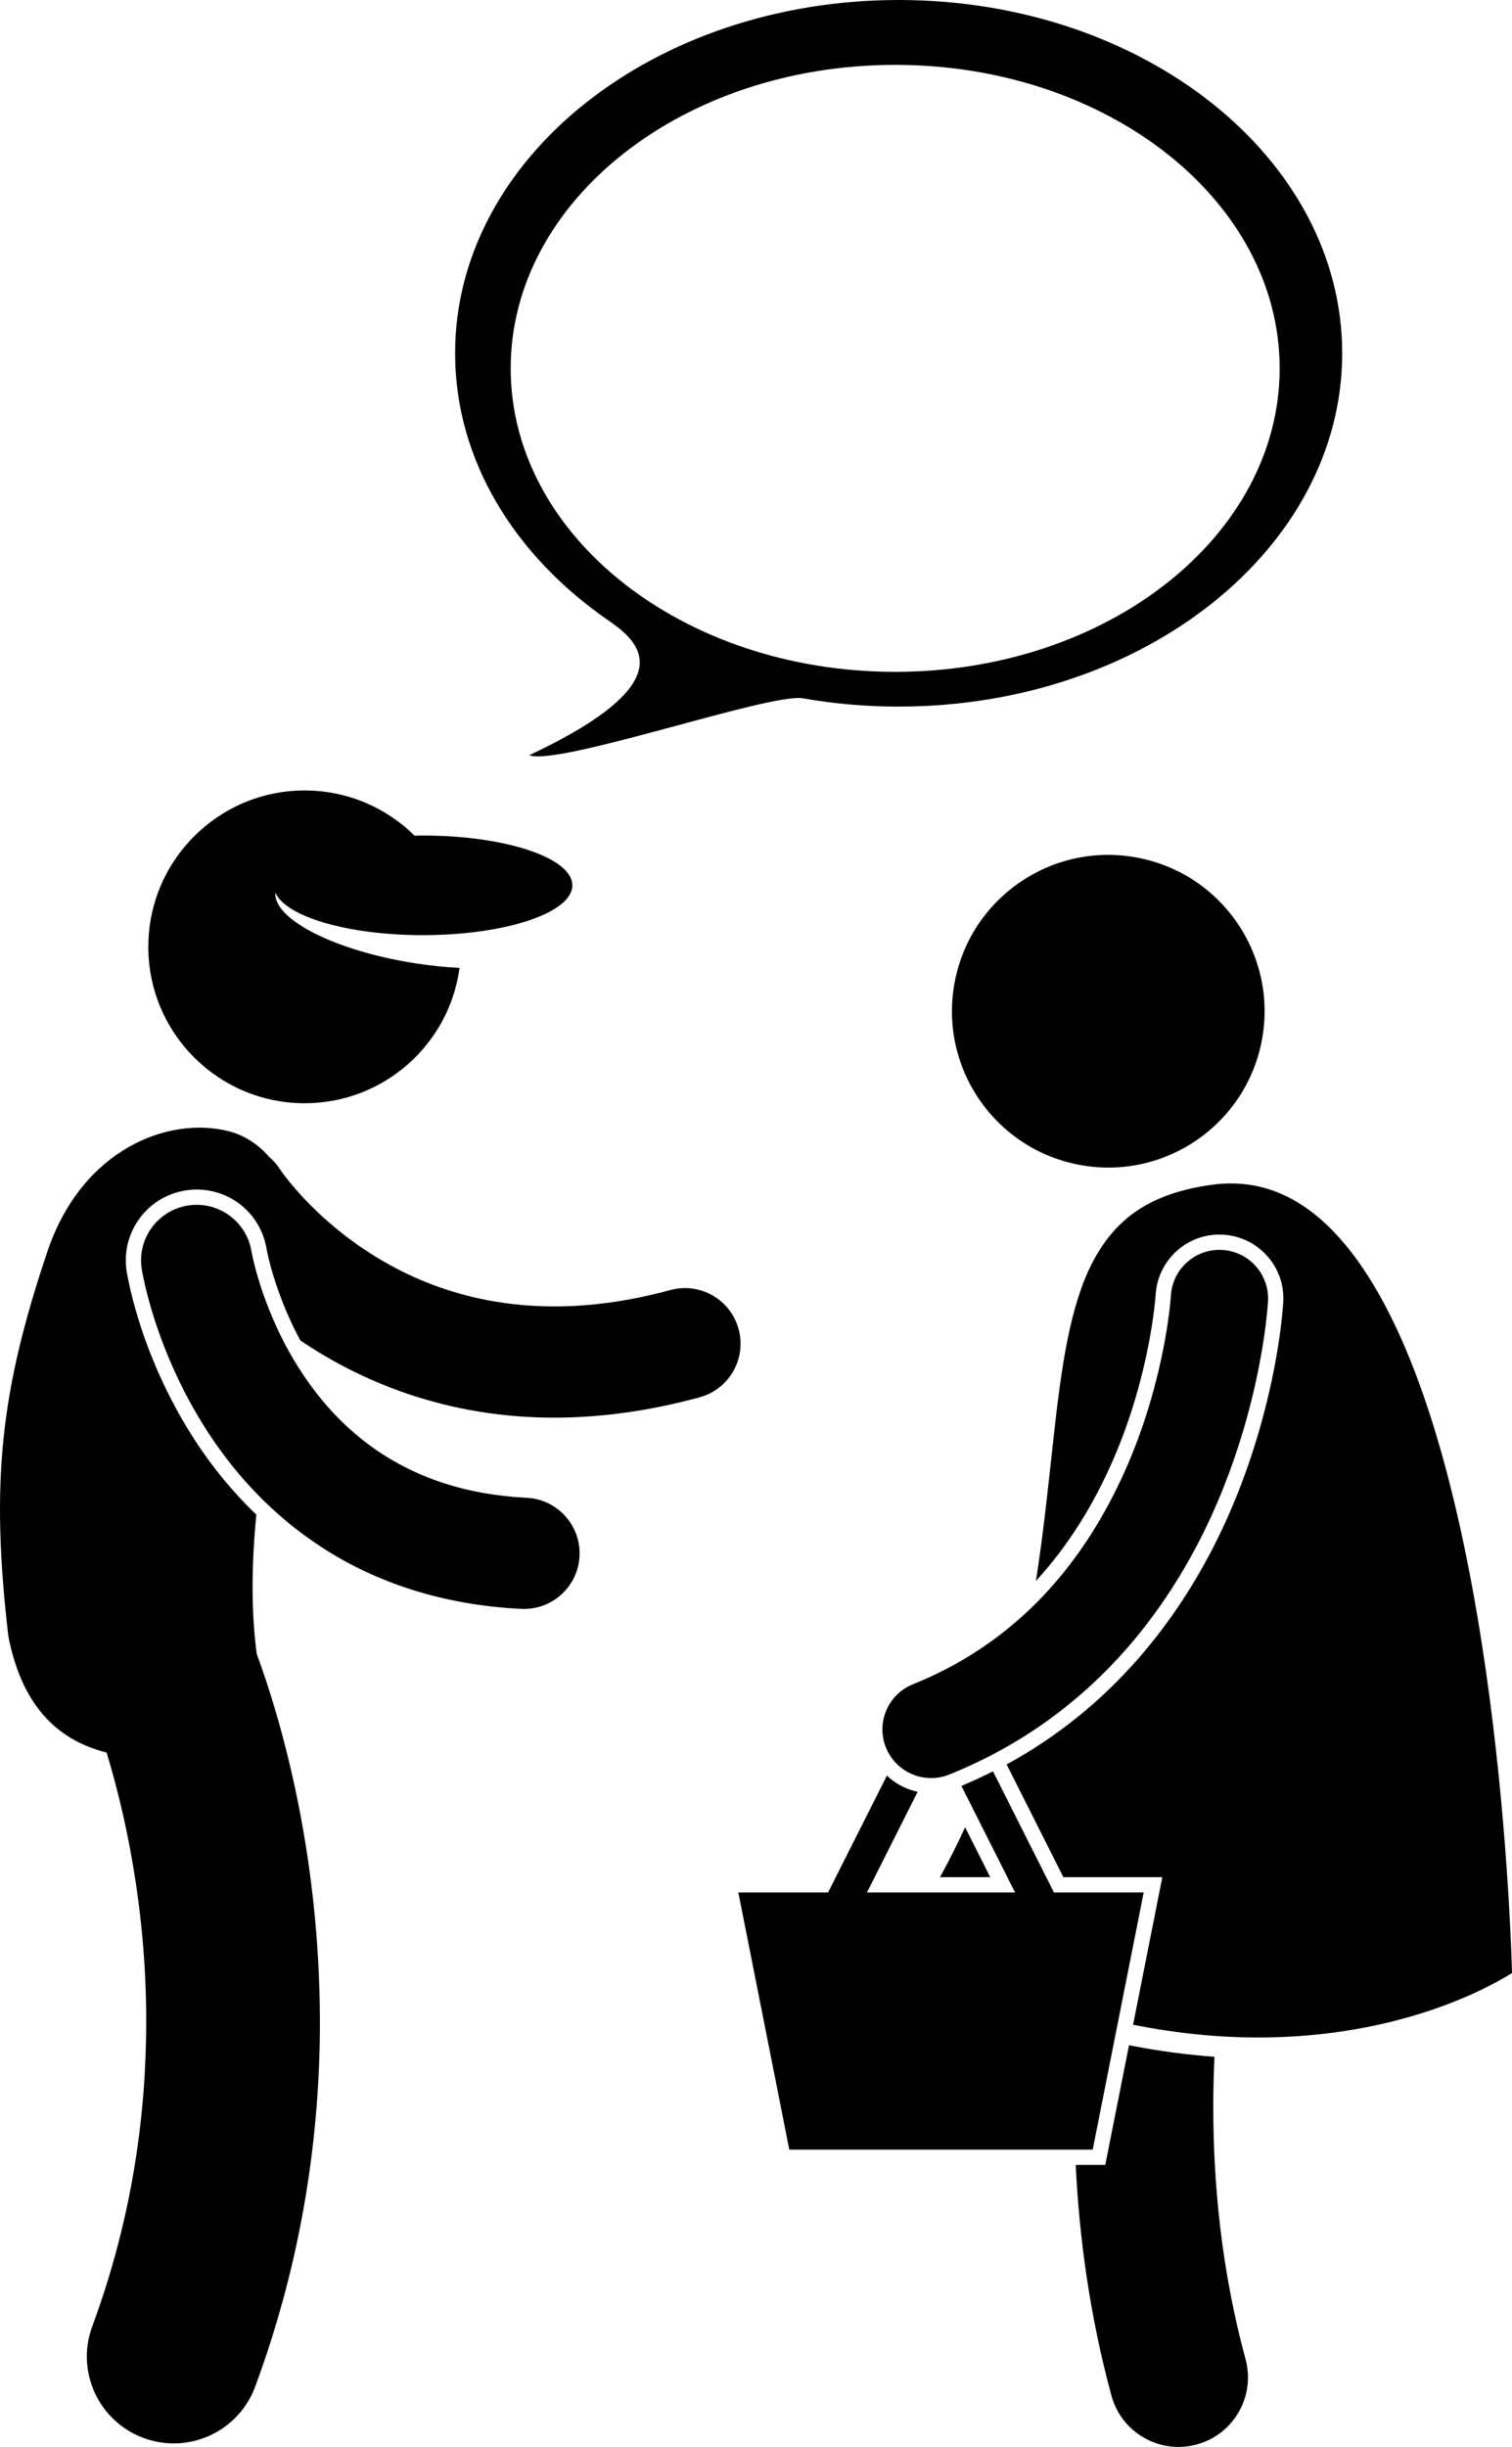
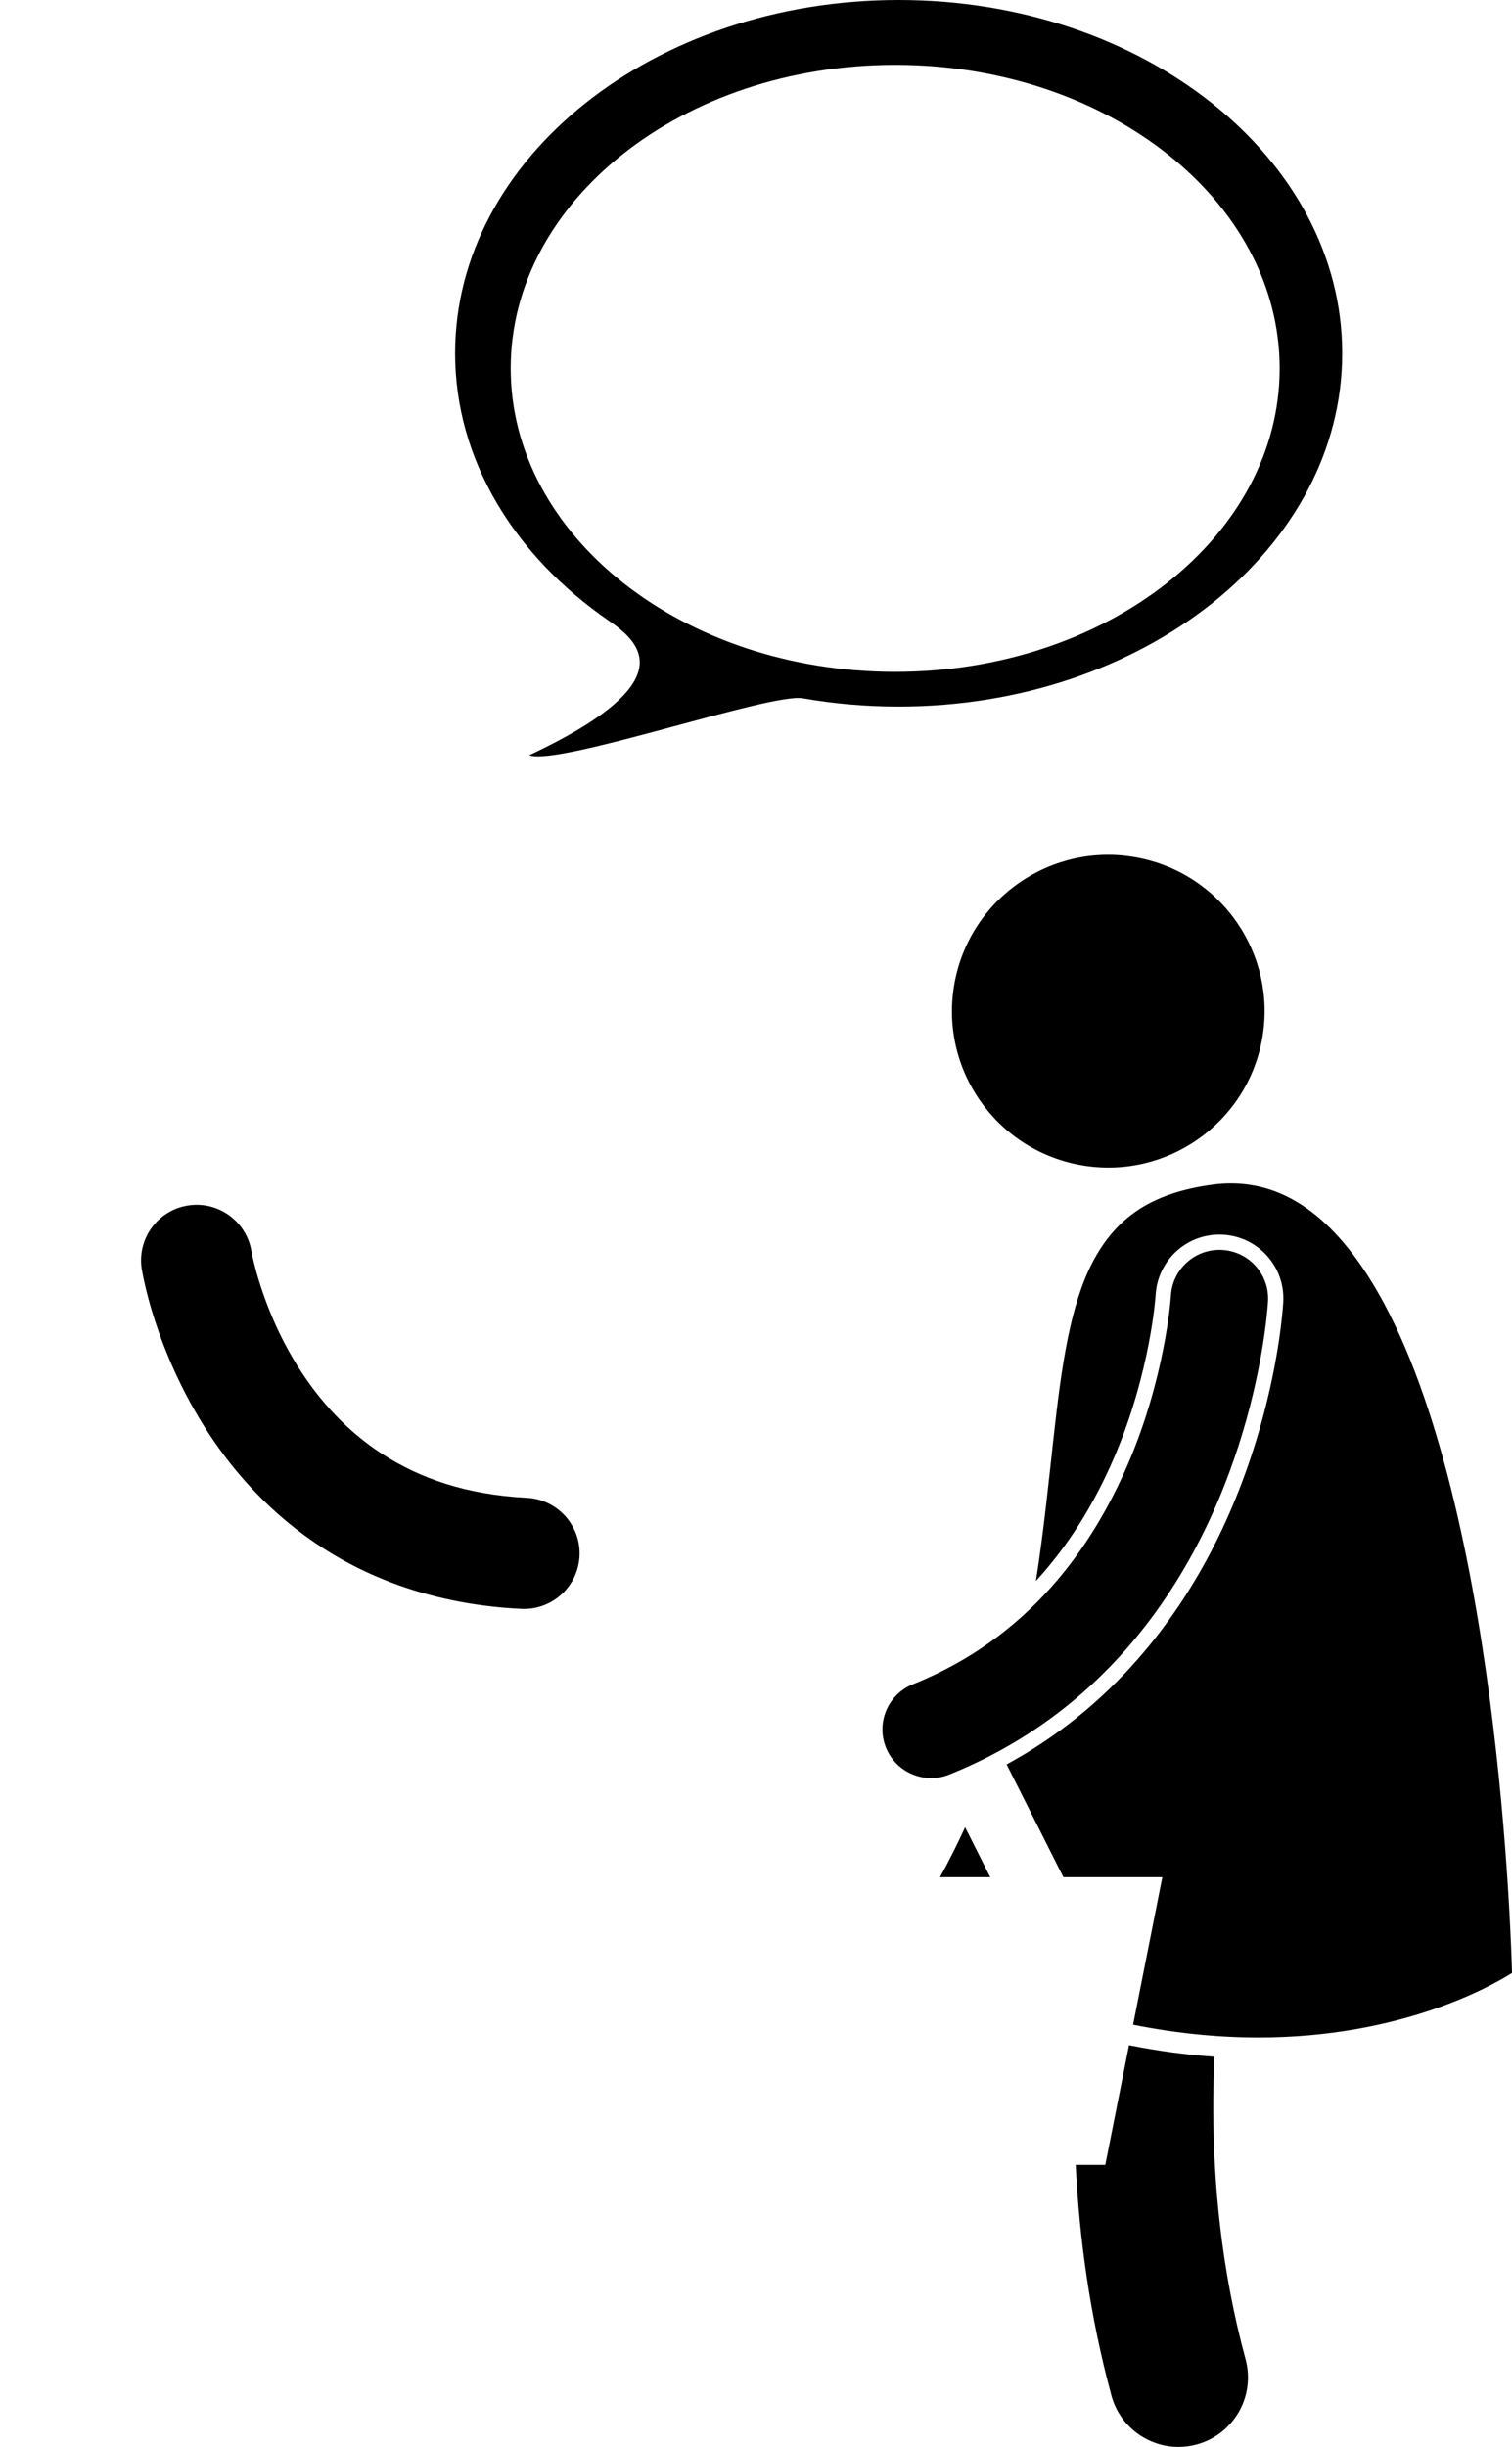
<svg xmlns="http://www.w3.org/2000/svg" enable-background="new 0 0 217.602 352.07" viewBox="0 0 217.602 352.07" id="customer">
-   <path d="M79.784 203.973c6.451.002 13.436-.891 20.895-2.923 4.264-1.16 6.777-5.557 5.619-9.819-1.16-4.262-5.559-6.777-9.82-5.617-6.172 1.679-11.711 2.36-16.693 2.36-13.553-.017-23.291-4.997-29.945-10.053-3.307-2.523-5.777-5.063-7.373-6.914-.801-.925-1.381-1.677-1.742-2.164-.18-.244-.303-.422-.373-.523-.025-.039-.043-.065-.053-.08-.439-.682-.969-1.272-1.557-1.771-1.586-1.817-3.568-3.145-5.912-3.729-8.537-2.129-20.913 2.508-25.948 17.15-6.805 20.174-8.268 33.305-5.682 55.52 2.112 10.871 7.83 15.152 14.142 16.752 2.547 8.388 5.723 22.193 5.701 38.758-.003 13.218-1.978 28.171-7.764 43.799-2.398 6.475.906 13.666 7.381 16.063 1.432.53 2.897.781 4.339.781 5.08.001 9.856-3.119 11.723-8.163 6.955-18.781 9.32-36.776 9.318-52.48-.029-25.051-5.91-44.318-9.088-52.941-.861-6.435-.719-13.272-.061-20.044-3.277-3.144-6.24-6.707-8.834-10.694-6.792-10.499-9.109-20.33-9.79-24.067l-.022-.117c-.447-2.775.194-5.471 1.792-7.68 1.595-2.207 3.958-3.66 6.647-4.093.537-.086 1.084-.13 1.627-.13 5.01 0 9.24 3.594 10.053 8.546l.107.545c.098.448.268 1.182.523 2.116.48 1.74 1.348 4.464 2.762 7.556.424.93.918 1.925 1.477 2.956 8.596 5.821 20.85 11.1 36.477 11.101C79.735 203.973 79.759 203.973 79.784 203.973zM82.368 127.387c0-3.959-9.627-7.168-21.5-7.168-.406 0-.803.013-1.203.02-4.064-4.02-9.65-6.503-15.818-6.503-12.426 0-22.5 10.074-22.5 22.5 0 12.428 10.075 22.5 22.5 22.5 11.398 0 20.809-8.475 22.289-19.469-2.027-.104-4.168-.322-6.369-.664-11.52-1.791-20.4-6.304-20.146-10.17 1.525 3.46 10.443 6.119 21.248 6.119 8.154 0 15.246-1.514 18.891-3.743C81.423 129.793 82.368 128.627 82.368 127.387z" />
  <path d="M39.757 190.832c-1.422-3.112-2.338-5.919-2.883-7.889-.271-.985-.449-1.76-.557-2.259-.051-.25-.086-.428-.105-.531-.01-.052-.016-.084-.018-.097-.715-4.347-4.811-7.301-9.162-6.602-4.363.699-7.33 4.806-6.629 9.167v-.002c.13.639 1.857 11.611 9.499 23.42 3.828 5.885 9.213 11.989 16.68 16.768 7.453 4.785 16.969 8.132 28.436 8.681.135.007.268.01.4.01 4.238 0 7.773-3.329 7.984-7.606.217-4.414-3.184-8.167-7.598-8.385-8.865-.451-15.406-2.873-20.6-6.178C47.452 204.39 42.616 197.09 39.757 190.832zM159.419 309.721l-.352 1.77h-1.807-2.447c.502 10.361 1.998 21.61 5.141 33.195 1.207 4.452 5.242 7.384 9.645 7.384.867 0 1.748-.113 2.625-.352 5.33-1.448 8.479-6.94 7.033-12.27-3.451-12.703-4.648-25.179-4.646-36.279 0-2.489.063-4.903.17-7.239-3.887-.272-7.99-.804-12.297-1.662L159.419 309.721zM166.309 186.377c.266-4.921 4.297-8.745 9.182-8.745.166 0 .334.005.502.016 2.453.131 4.707 1.211 6.352 3.037 1.641 1.829 2.473 4.189 2.338 6.643-.078 1.306-.588 8.159-3.17 17.455-3.691 13.233-9.629 24.606-17.646 33.802-5.461 6.259-11.828 11.378-18.998 15.284l8.17 16.225h11.557 2.68l-.519 2.629-3.688 18.602c6.518 1.298 12.545 1.835 18.023 1.836 20.547.002 33.539-7.397 36.512-9.277-.041-1.494-.152-4.959-.434-9.817-.379-6.597-1.068-15.735-2.297-25.882-2.447-20.283-7.115-44.638-15.658-60.592-5.725-10.68-12.918-17.332-22.07-17.317-.82 0-1.654.052-2.508.162-9.359 1.225-14.221 5.091-17.437 11.25-3.192 6.185-4.438 14.864-5.57 25.125-.709 6.35-1.391 13.304-2.543 20.658 4.525-4.924 8.307-10.872 11.293-17.844C165.583 197.435 166.303 186.484 166.309 186.377zM142.511 270.093l-3.615-7.181c-1.094 2.387-2.295 4.782-3.615 7.181H142.511zM163.544 123.373c-12.219-2.235-23.939 5.855-26.174 18.082-2.232 12.218 5.863 23.938 18.084 26.169 12.219 2.236 23.939-5.859 26.174-18.08C183.862 137.323 175.764 125.604 163.544 123.373z" />
-   <path d="M138.364,256.963l7.719,15.33h-21.309l7.291-14.485c-1.68-0.359-3.205-1.163-4.424-2.333l-8.467,16.818h-12.914l7.334,37   h43.666l7.334-37H151.68l-8.773-17.429C141.423,255.612,139.913,256.316,138.364,256.963z" />
  <path d="M134.001 255.834c.867 0 1.75-.162 2.605-.506 10.842-4.35 19.26-10.92 25.6-18.189 9.525-10.925 14.498-23.31 17.188-32.945 2.682-9.649 3.072-16.626 3.094-16.984.209-3.861-2.754-7.159-6.613-7.366-3.859-.209-7.156 2.752-7.365 6.611 0 0 0 0-.004.041-.047.878-.932 11.88-6.104 23.995-5.221 12.184-14.33 25.134-31.012 31.845-3.588 1.441-5.33 5.519-3.889 9.105C128.598 254.173 131.225 255.834 134.001 255.834zM129.331 0C94.077 0 65.497 22.759 65.497 50.833c0 15.351 8.545 29.111 22.051 38.432 4.375 3.019 11.283 8.735-11.383 19.402 4.242 1.595 34.684-9.013 39.373-8.19 4.441.779 9.057 1.19 13.793 1.19 35.254 0 63.834-22.759 63.834-50.834C193.165 22.759 164.585 0 129.331 0zM128.831 96.667C98.27 96.667 73.497 77.116 73.497 53S98.27 9.334 128.831 9.334c30.559 0 55.332 19.55 55.332 43.666S159.389 96.667 128.831 96.667z" />
</svg>